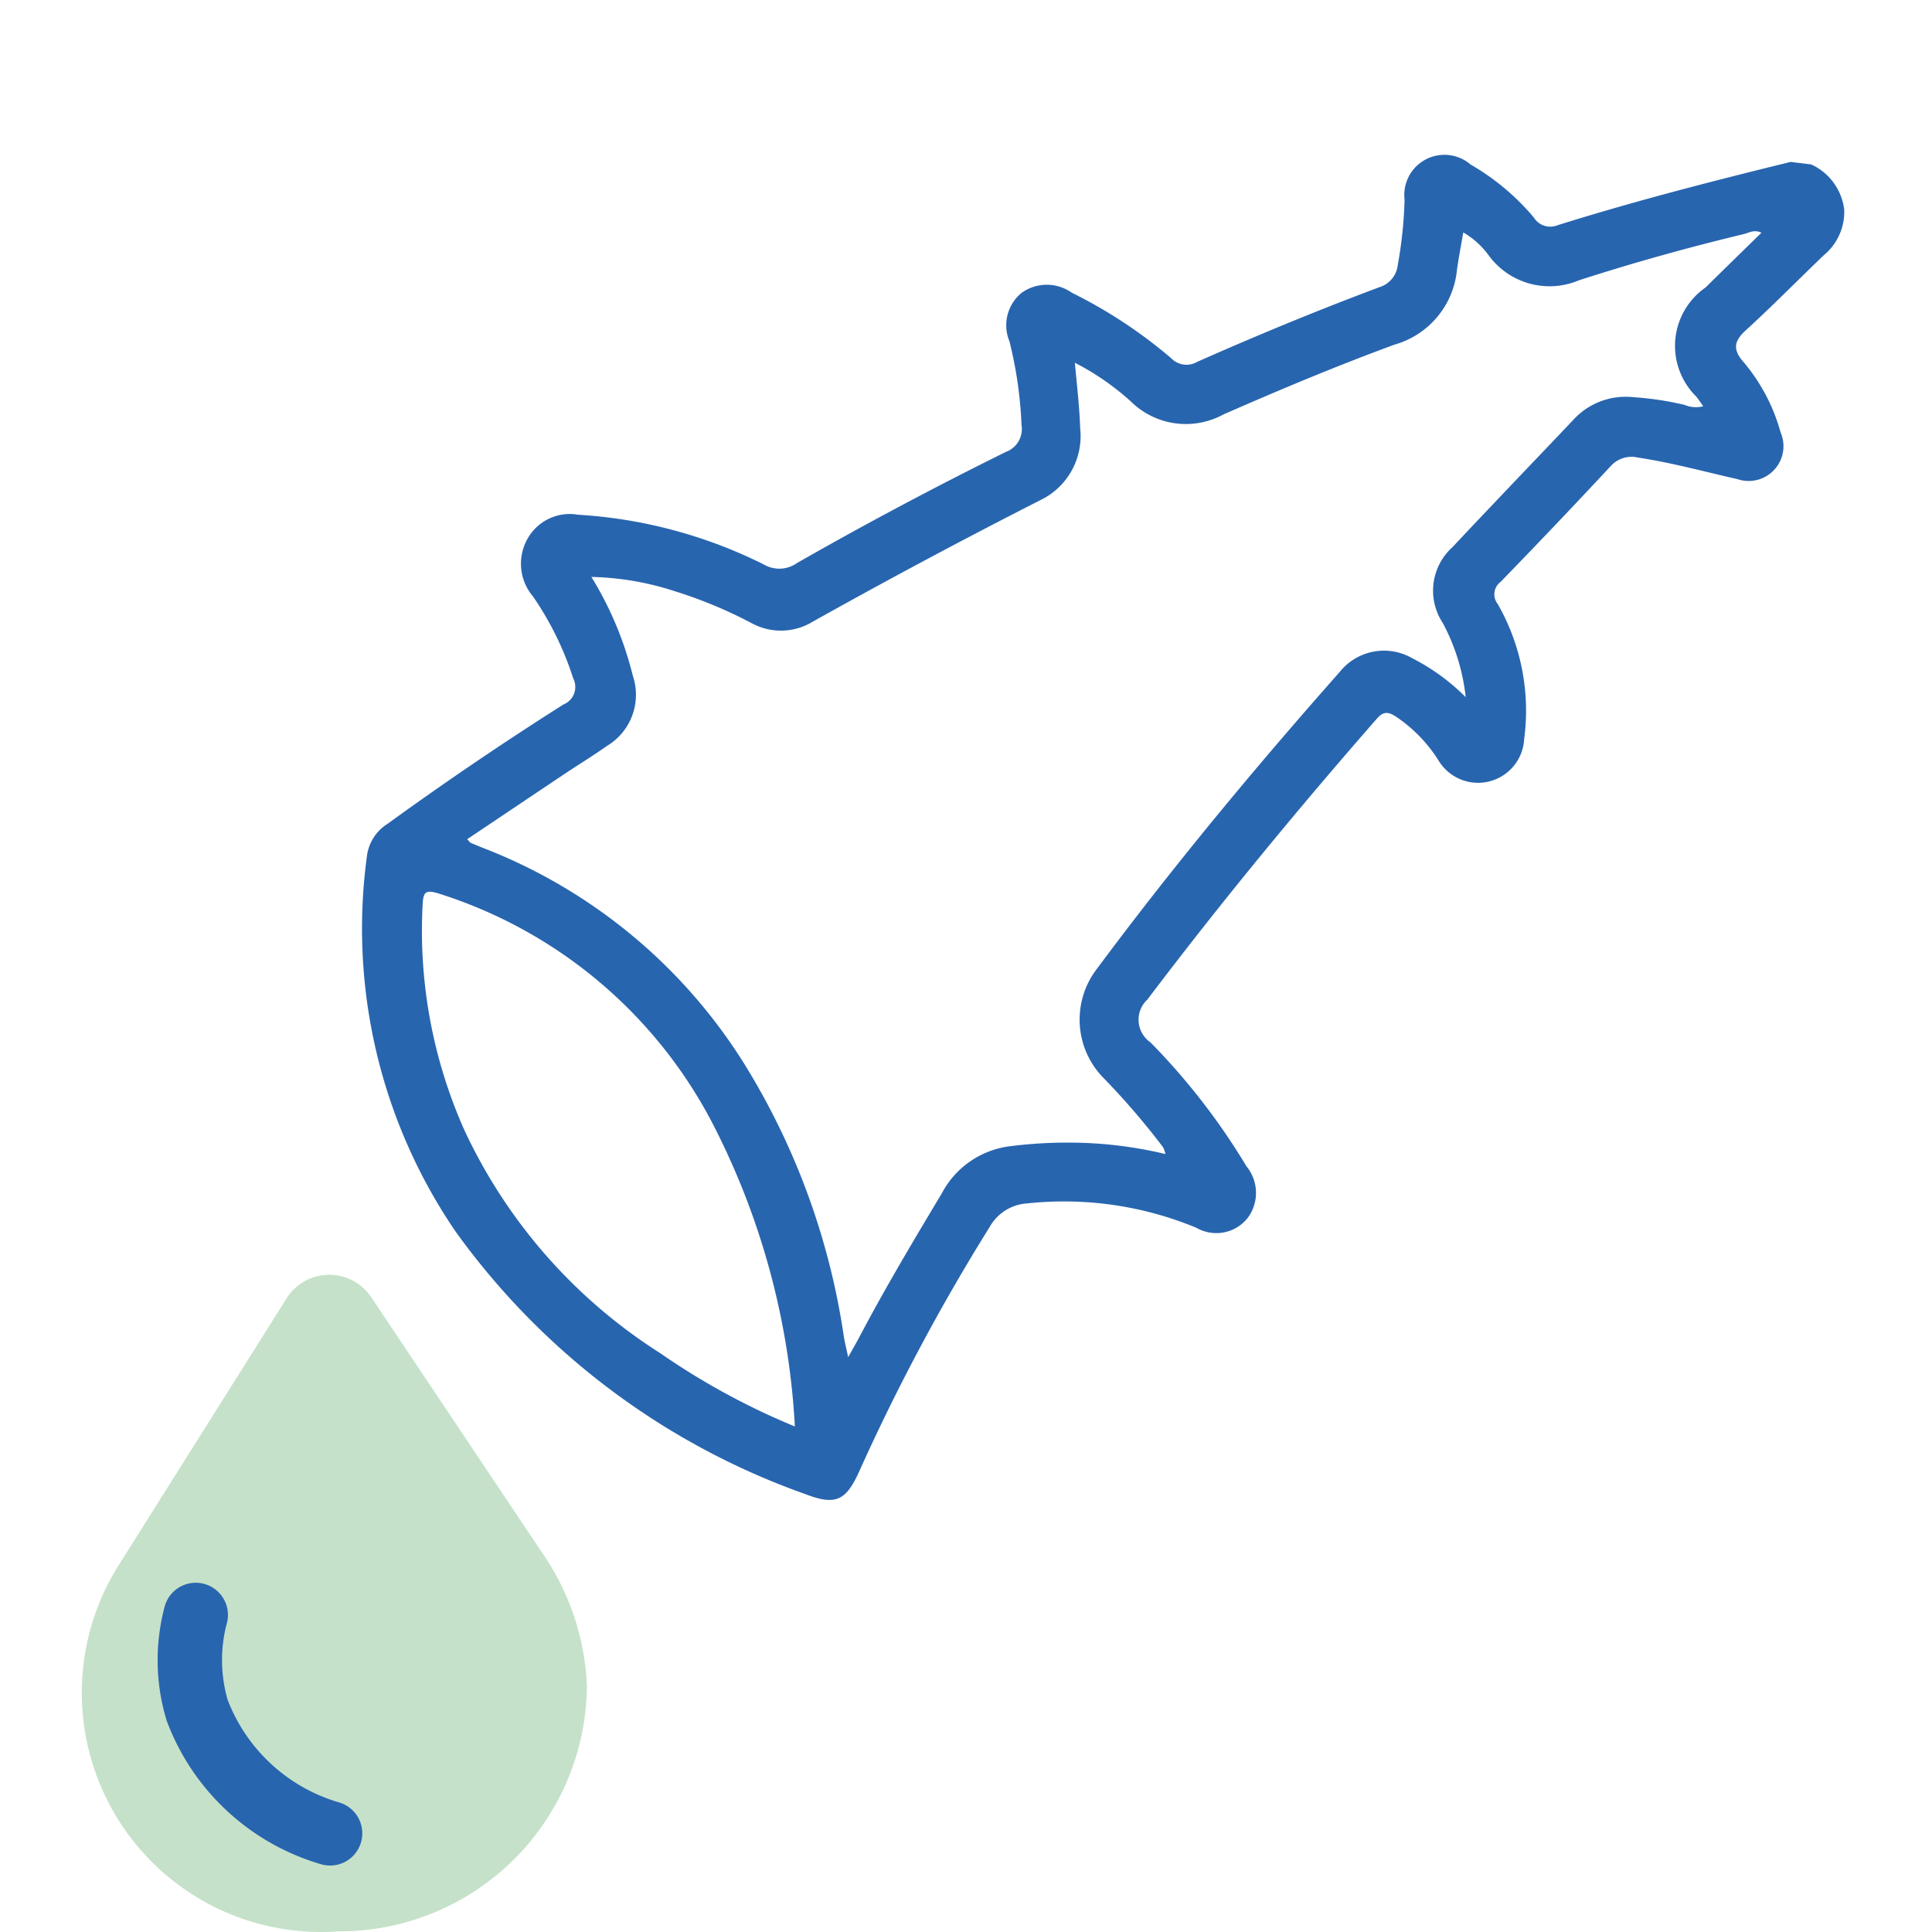
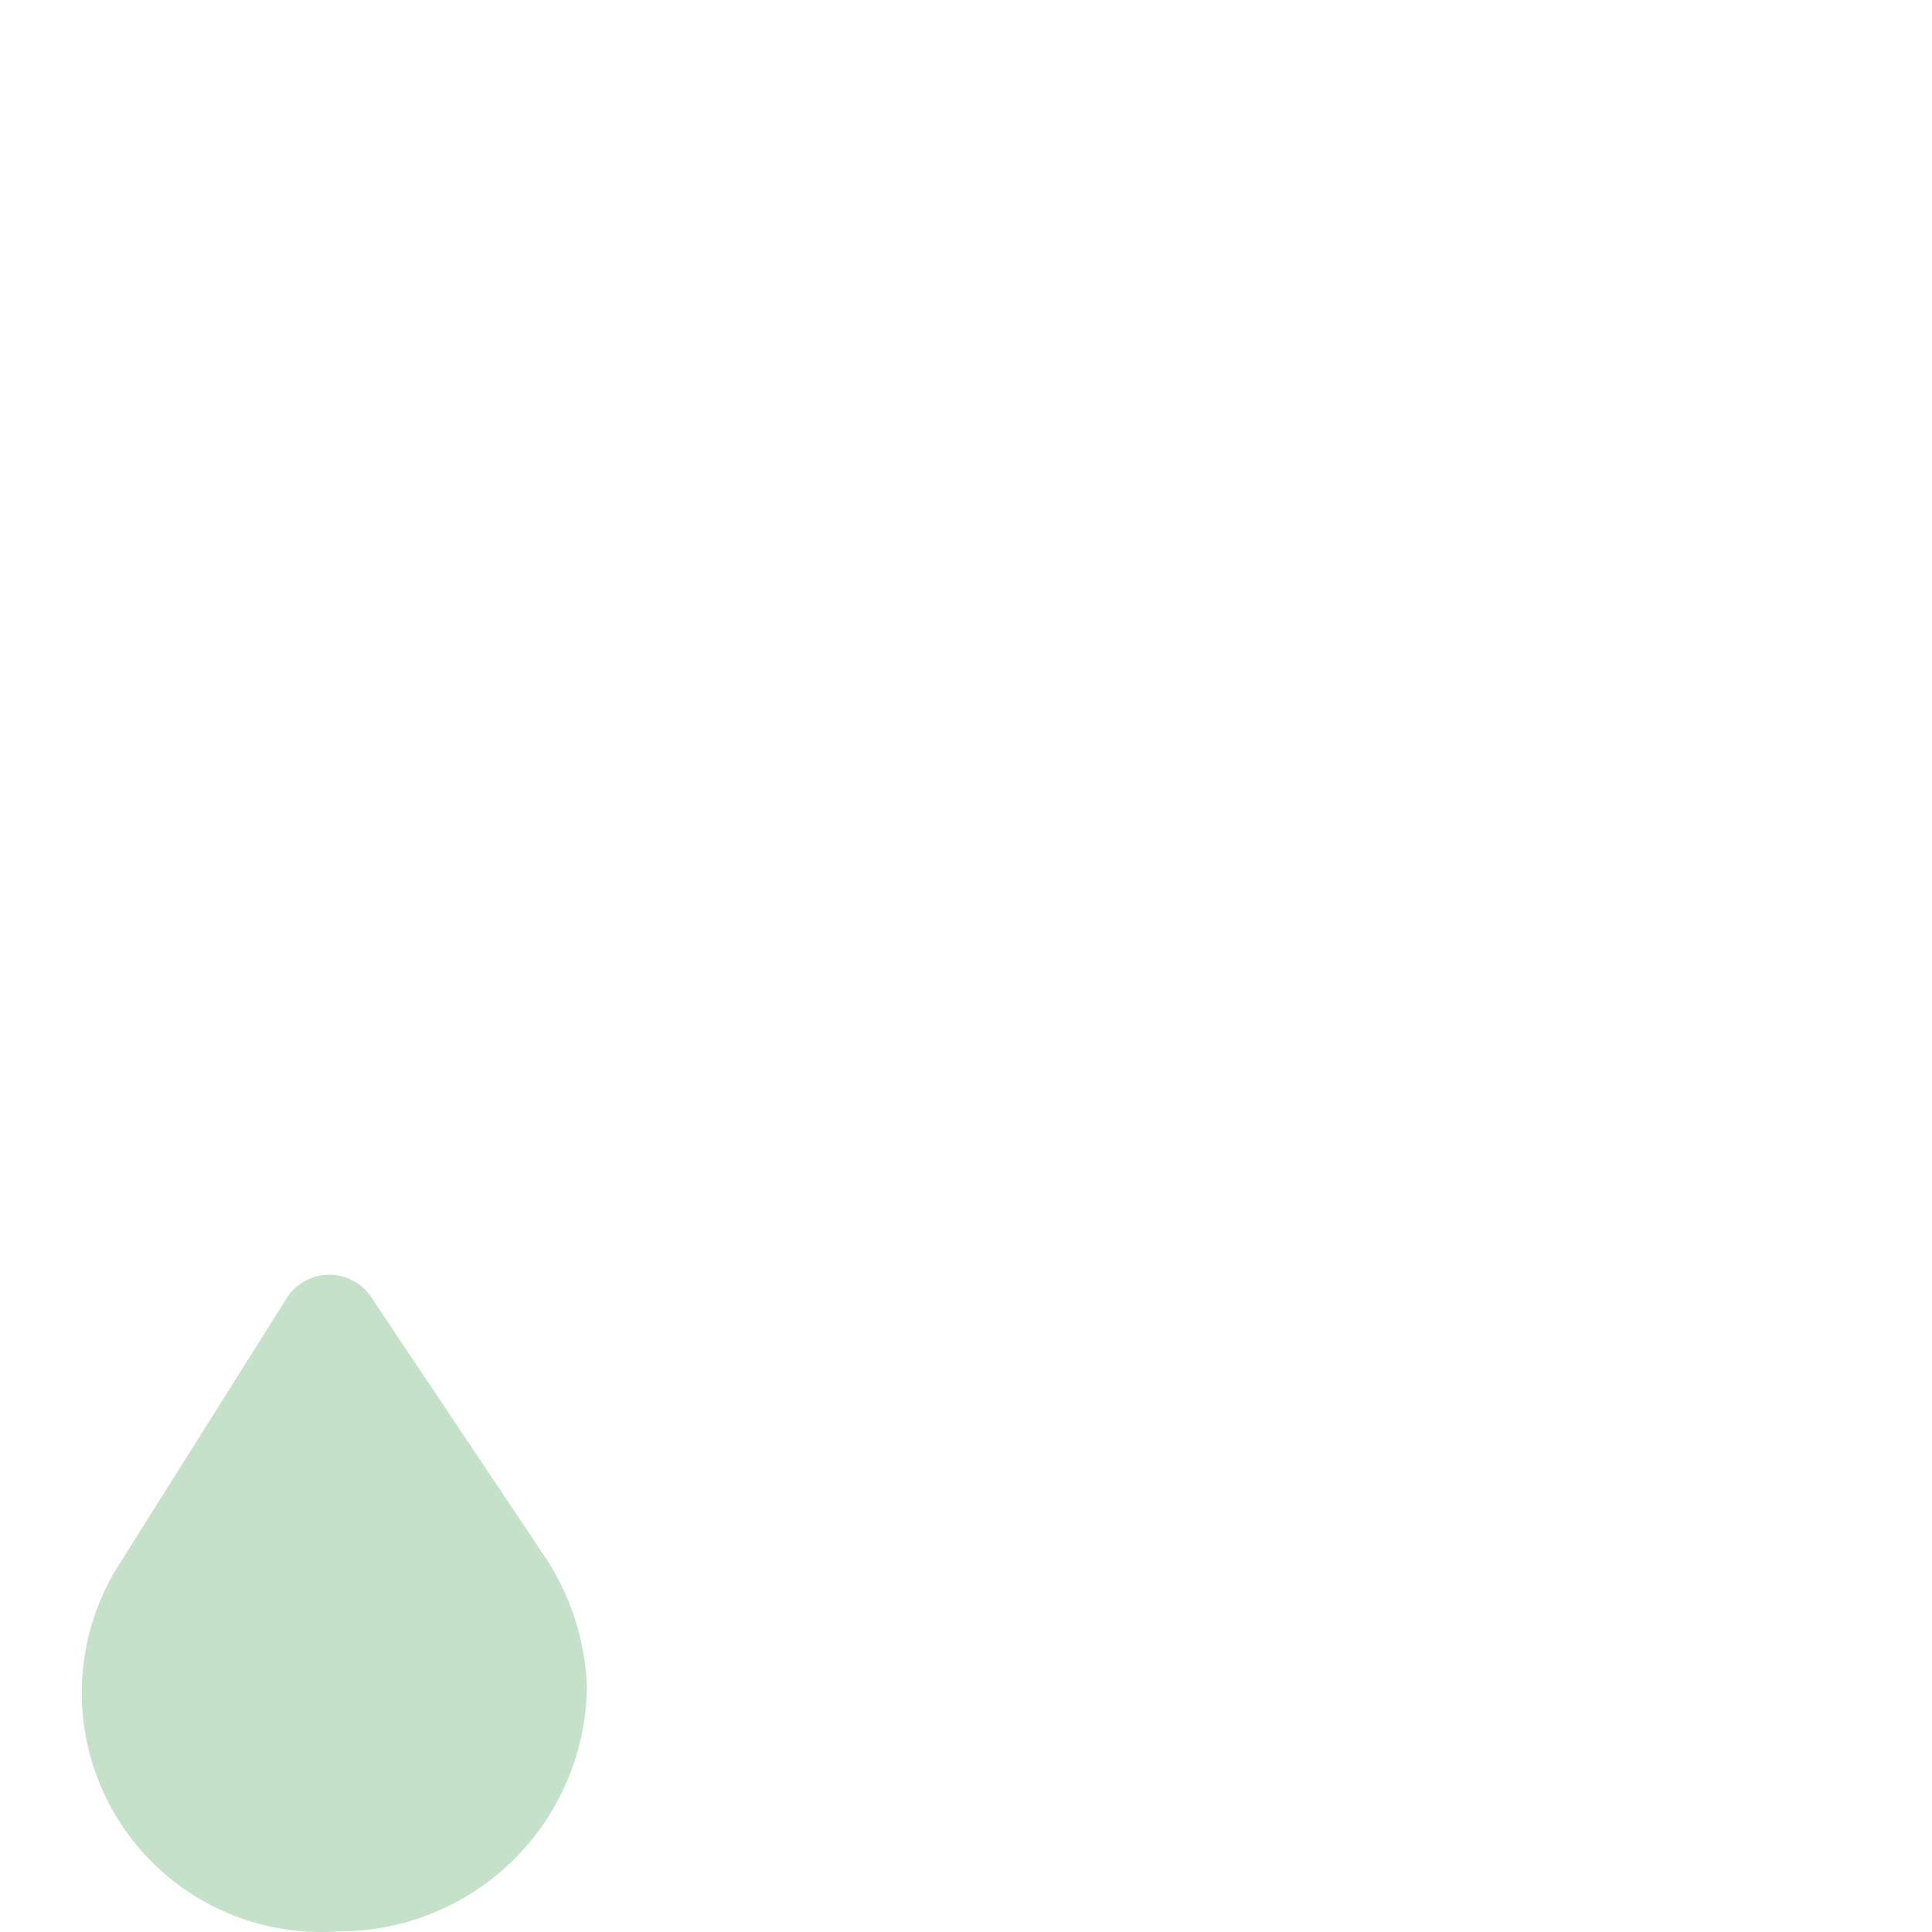
<svg xmlns="http://www.w3.org/2000/svg" width="60" height="60" viewBox="0 0 60 60">
  <g id="Group_108023" data-name="Group 108023" transform="translate(-15167.5 3105.002)">
    <g id="Path_130564" data-name="Path 130564" transform="translate(15167.5 -3104.995)" fill="#fff" opacity="0">
-       <path d="M 59.5 59.492 L 0.5 59.492 L 0.5 0.5 L 59.5 0.5 L 59.5 59.492 Z" stroke="none" />
-       <path d="M 1 1 L 1 58.992 L 59 58.992 L 59 1 L 1 1 M 0 -3.814697265625e-06 L 60 -3.814697265625e-06 L 60 59.992 L 0 59.992 L 0 -3.814697265625e-06 Z" stroke="none" fill="#707070" />
-     </g>
+       </g>
    <g id="Group_108024" data-name="Group 108024" transform="translate(15170.04 -3105.002)">
      <g id="Group_107717" data-name="Group 107717" transform="translate(0 0)">
-         <path id="Path_130307" data-name="Path 130307" d="M41.9,0a1.777,1.777,0,0,1,1.189,1.266,1.742,1.742,0,0,1-.454,1.482c-.713.874-1.4,1.77-2.133,2.625-.336.392-.3.654.071.984A5.723,5.723,0,0,1,41.97,8.372a1.081,1.081,0,0,1-1.146,1.609c-1.05-.106-2.094-.261-3.153-.289a.869.869,0,0,0-.819.381q-1.452,2-2.942,3.966a.484.484,0,0,0-.006.7,6.673,6.673,0,0,1,1.324,4.057,1.434,1.434,0,0,1-2.556.991,4.56,4.56,0,0,0-1.493-1.2c-.24-.113-.395-.118-.569.141C28.5,21.837,26.485,25,24.6,28.255a.853.853,0,0,0,.256,1.307,20.679,20.679,0,0,1,3.432,3.461,1.3,1.3,0,0,1,.235,1.575,1.241,1.241,0,0,1-1.547.507,10.728,10.728,0,0,0-5.308-.112,1.433,1.433,0,0,0-1.065.86A63.886,63.886,0,0,0,17.5,43.9c-.3.958-.605,1.138-1.592.889A22.694,22.694,0,0,1,4.14,38.009,16.689,16.689,0,0,1,0,26.789a1.382,1.382,0,0,1,.511-1.073q2.418-2.252,4.973-4.347a.586.586,0,0,0,.2-.844,9.65,9.65,0,0,0-1.548-2.37,1.572,1.572,0,0,1-.4-1.725,1.5,1.5,0,0,1,1.474-.965,14.9,14.9,0,0,1,5.913.828.952.952,0,0,0,1.021-.165q2.948-2.2,6.025-4.221a.755.755,0,0,0,.376-.888,12.757,12.757,0,0,0-.687-2.529,1.3,1.3,0,0,1,.191-1.544,1.343,1.343,0,0,1,1.546-.193A14.91,14.91,0,0,1,22.9,8.392a.661.661,0,0,0,.822.017c1.75-1.047,3.527-2.05,5.336-2.992a.813.813,0,0,0,.48-.756A13.34,13.34,0,0,0,29.5,2.625a1.246,1.246,0,0,1,1.9-1.334,7.382,7.382,0,0,1,2.151,1.394.6.6,0,0,0,.762.149C36.591,1.8,38.92.887,41.259,0ZM3.023,25.885c.075.06.1.09.125.1.154.045.31.087.466.127a16.638,16.638,0,0,1,8.86,5.72A22.215,22.215,0,0,1,16.521,39.8c.051.17.115.337.209.61.117-.286.187-.448.25-.612.613-1.621,1.313-3.207,2.016-4.791a2.783,2.783,0,0,1,1.88-1.7,14.135,14.135,0,0,1,1.952-.358,12.809,12.809,0,0,1,2.915,0,1.1,1.1,0,0,0-.1-.2,23.285,23.285,0,0,0-2.06-1.881,2.585,2.585,0,0,1-.648-3.382c1.963-3.454,4.11-6.794,6.359-10.066a1.758,1.758,0,0,1,2.173-.691,6.5,6.5,0,0,1,1.8,1,6.306,6.306,0,0,0-.987-2.2,1.817,1.817,0,0,1,.011-2.373c1.066-1.459,2.151-2.905,3.226-4.357a2.2,2.2,0,0,1,1.78-.951,9.65,9.65,0,0,1,1.61.043.908.908,0,0,0,.581-.027c-.1-.114-.174-.193-.247-.27a2.208,2.208,0,0,1-.132-3.4c.5-.629,1-1.254,1.516-1.9-.236-.083-.384.051-.543.11-1.659.621-3.294,1.3-4.9,2.046a2.343,2.343,0,0,1-2.9-.449,2.567,2.567,0,0,0-.849-.588c-.02.445-.048.817-.052,1.187a2.682,2.682,0,0,1-1.645,2.533c-1.7.873-3.365,1.825-5.01,2.8a2.432,2.432,0,0,1-2.9-.052A8.117,8.117,0,0,0,19.954,8.9c.154.709.31,1.347.412,2a2.208,2.208,0,0,1-.971,2.376q-3.318,2.236-6.544,4.6a1.9,1.9,0,0,1-1.879.273A13.985,13.985,0,0,0,8.5,17.459a8.951,8.951,0,0,0-2.638-.127,10.722,10.722,0,0,1,1.649,2.884,1.851,1.851,0,0,1-.537,2.272c-.383.35-.791.672-1.185,1.011-.918.791-1.834,1.585-2.761,2.386M15.349,42.747a23.231,23.231,0,0,0-3.517-8.78,14.5,14.5,0,0,0-9.488-6.3c-.439-.082-.468.048-.443.408A15.2,15.2,0,0,0,4.038,34.86a16.4,16.4,0,0,0,6.875,6.134,22.107,22.107,0,0,0,4.435,1.754" transform="translate(12.12 0) rotate(7)" fill="#2865af" />
        <path id="Path_130424" data-name="Path 130424" d="M516.651,868.72a7.429,7.429,0,0,1-6.76-11.439l5.172-8.22a1.567,1.567,0,0,1,2.631-.036l5.312,7.943a7.8,7.8,0,0,1,1.385,4.15,7.684,7.684,0,0,1-7.739,7.6" transform="translate(-508.704 -808.738)" fill="#c6e1c9" />
-         <path id="Path_130427" data-name="Path 130427" d="M517.386,889.964a5.45,5.45,0,0,0,.044,2.961,6.3,6.3,0,0,0,4.128,3.821" transform="translate(-513.847 -839.81)" fill="none" stroke="#2865af" stroke-linecap="round" stroke-linejoin="round" stroke-width="2" />
      </g>
    </g>
  </g>
</svg>